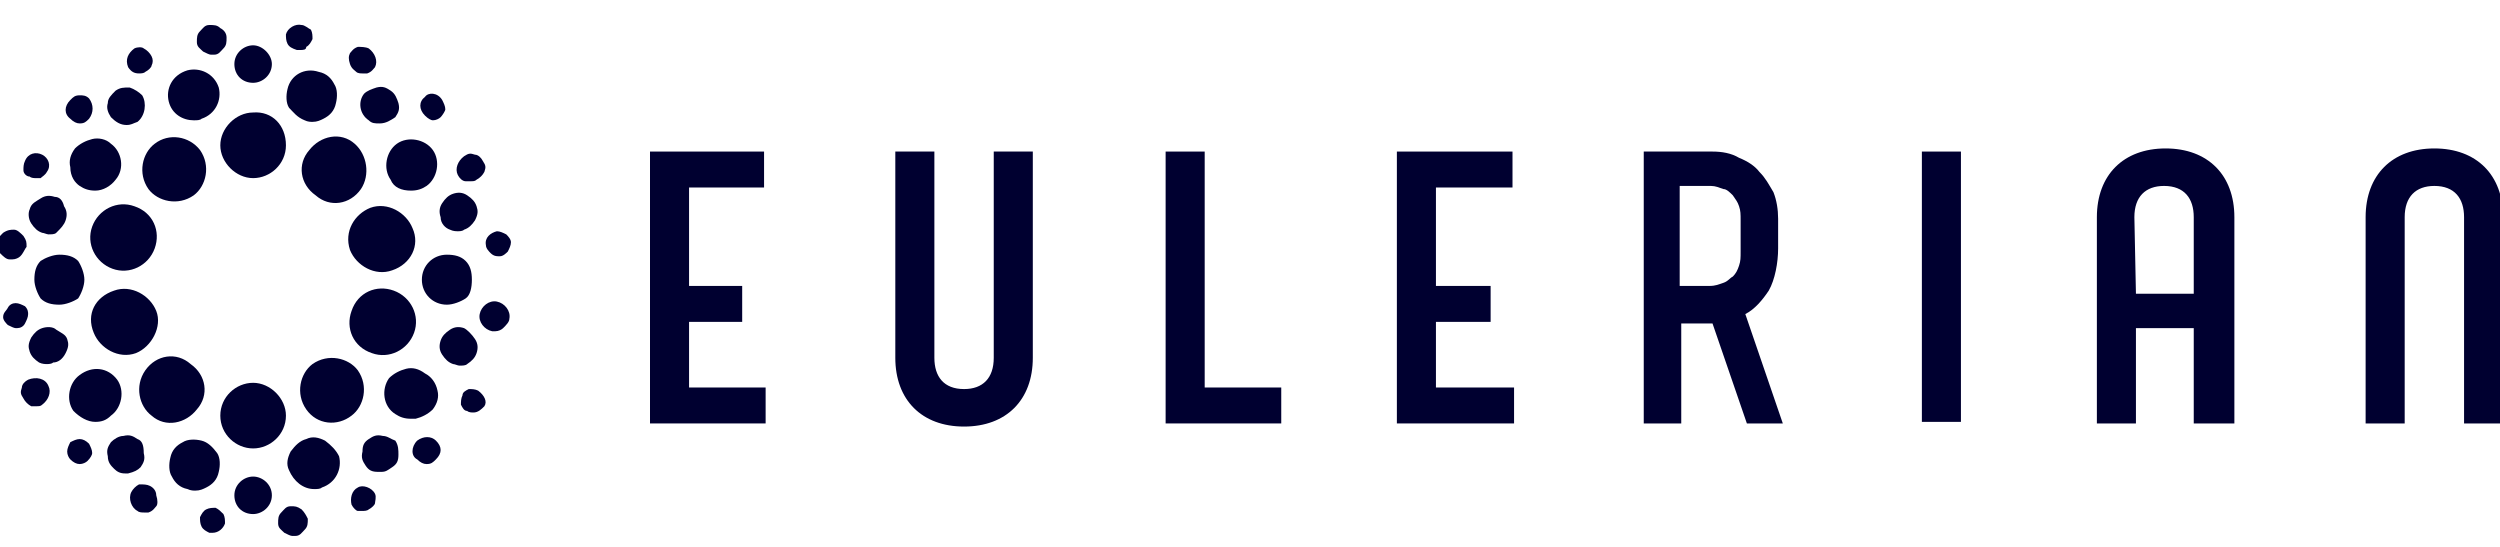
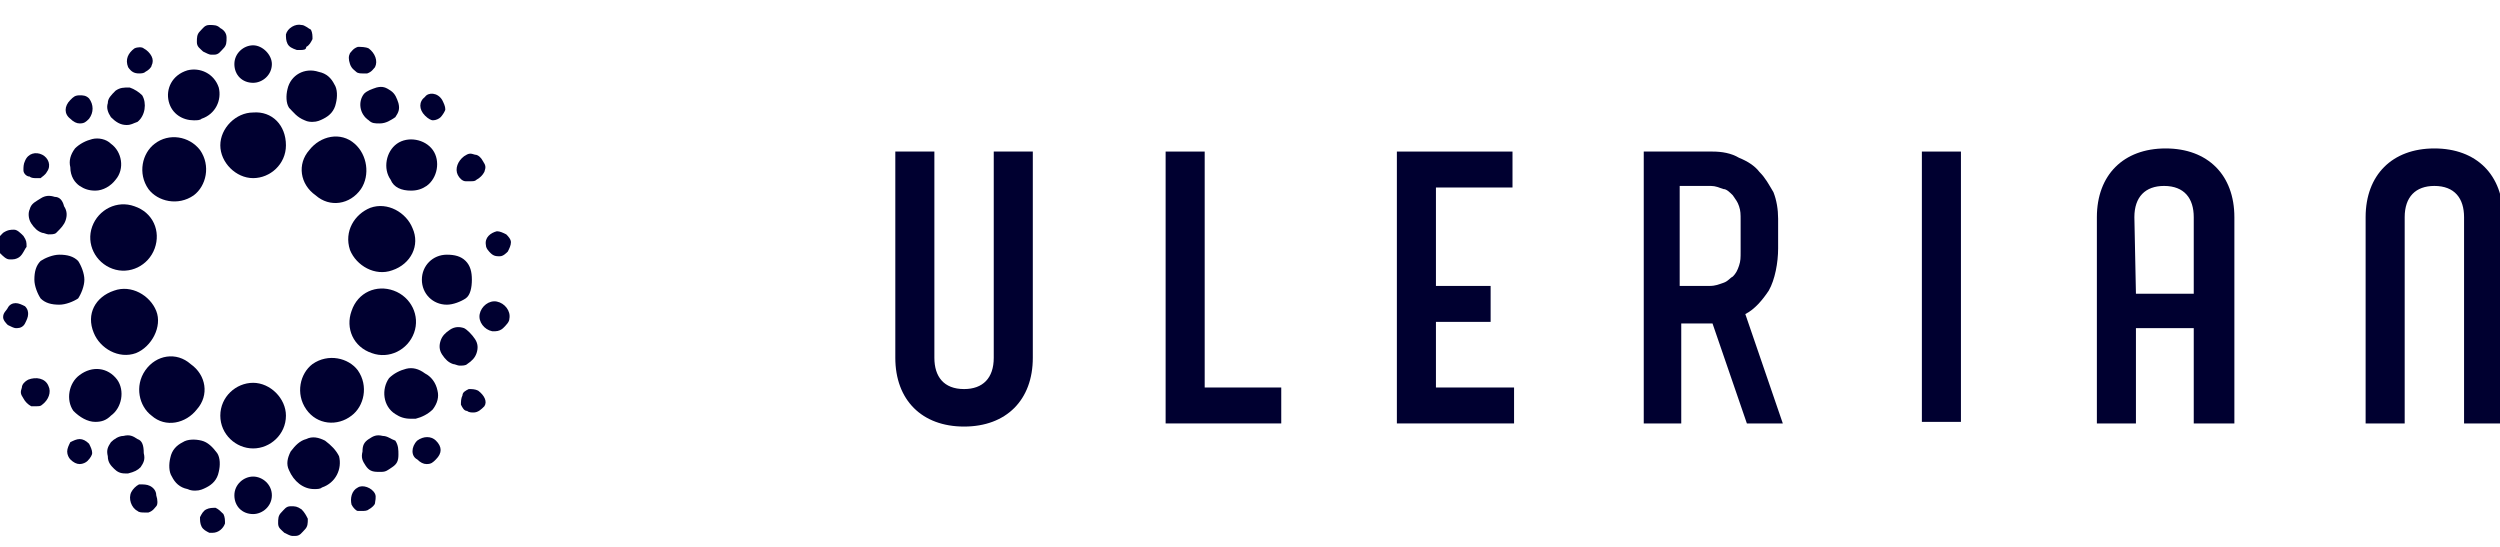
<svg xmlns="http://www.w3.org/2000/svg" version="1.1" id="Calque_1" x="0px" y="0px" width="160px" height="35px" viewBox="0 0 160 35" style="enable-background:new 0 0 160 35;" xml:space="preserve">
  <style type="text/css">
	.st0{fill:#000030;}
</style>
  <g>
    <g>
      <path class="st0" d="M23.1,12.1c-0.7,1-2,1.2-2.9,0.4c-1-0.7-1.2-2-0.4-2.9c0.7-0.9,2-1.2,2.9-0.4C23.5,9.9,23.7,11.2,23.1,12.1" />
      <path class="st0" d="M25.1,17.3c-1.1,0.4-2.3-0.3-2.7-1.3c-0.4-1.2,0.3-2.3,1.3-2.7c1.1-0.4,2.3,0.3,2.7,1.3    C26.9,15.7,26.3,16.9,25.1,17.3" />
      <path class="st0" d="M23.8,22.6c-1.2-0.4-1.7-1.6-1.3-2.7c0.4-1.2,1.6-1.7,2.7-1.3c1.1,0.4,1.7,1.6,1.3,2.7    C26.1,22.4,24.9,23,23.8,22.6" />
      <path class="st0" d="M19.6,26.2c-0.7-1-0.4-2.3,0.4-2.9c1-0.7,2.3-0.4,2.9,0.4c0.7,1,0.4,2.3-0.4,2.9    C21.6,27.3,20.3,27.2,19.6,26.2" />
      <path class="st0" d="M14.1,26.6c0-1.2,1-2.1,2.1-2.1s2.1,1,2.1,2.1c0,1.2-1,2.1-2.1,2.1S14.1,27.8,14.1,26.6" />
      <path class="st0" d="M9.3,23.7c0.7-1,2-1.2,2.9-0.4c1,0.7,1.2,2,0.4,2.9c-0.7,0.9-2,1.2-2.9,0.4C8.9,26,8.6,24.7,9.3,23.7" />
      <path class="st0" d="M7.3,18.6c1.1-0.4,2.3,0.3,2.7,1.3s-0.3,2.3-1.3,2.7c-1.1,0.4-2.3-0.3-2.7-1.3C5.5,20.1,6.1,19,7.3,18.6" />
      <path class="st0" d="M8.6,13.2c1.2,0.4,1.7,1.6,1.3,2.7s-1.6,1.7-2.7,1.3c-1.1-0.4-1.7-1.6-1.3-2.7C6.3,13.4,7.5,12.8,8.6,13.2" />
      <path class="st0" d="M12.8,9.6c0.7,1,0.4,2.3-0.4,2.9c-1,0.7-2.3,0.4-2.9-0.4c-0.7-1-0.4-2.3,0.4-2.9C10.8,8.5,12.1,8.7,12.8,9.6" />
      <path class="st0" d="M18.3,9.3c0,1.2-1,2.1-2.1,2.1s-2.1-1-2.1-2.1s1-2.1,2.1-2.1C17.4,7.1,18.3,8,18.3,9.3" />
      <path class="st0" d="M19.5,7.7c0.2,0.1,0.4,0.1,0.5,0.1c0.3,0,0.5-0.1,0.7-0.2c0.4-0.2,0.7-0.5,0.8-1c0.1-0.4,0.1-0.9-0.1-1.2    c-0.2-0.4-0.5-0.7-1-0.8c-0.9-0.3-1.8,0.2-2,1.1c-0.1,0.4-0.1,0.9,0.1,1.2C18.8,7.2,19,7.5,19.5,7.7" />
      <path class="st0" d="M26.3,12.2c0.4,0,0.7-0.1,1-0.3c0.7-0.5,0.9-1.6,0.4-2.3c-0.5-0.7-1.6-0.9-2.3-0.4c-0.7,0.5-0.9,1.6-0.4,2.3    C25.2,12,25.7,12.2,26.3,12.2" />
      <path class="st0" d="M29.8,16.7c-0.3-0.3-0.7-0.4-1.2-0.4l0,0c-0.9,0-1.6,0.7-1.6,1.6s0.7,1.6,1.6,1.6c0.4,0,0.9-0.2,1.2-0.4    s0.4-0.7,0.4-1.2S30.1,17,29.8,16.7" />
      <path class="st0" d="M27.2,23.9c-0.4-0.3-0.8-0.4-1.2-0.3c-0.4,0.1-0.8,0.3-1.1,0.6c-0.5,0.7-0.4,1.8,0.4,2.3    c0.3,0.2,0.6,0.3,1,0.3c0.1,0,0.2,0,0.3,0c0.4-0.1,0.8-0.3,1.1-0.6c0.3-0.4,0.4-0.8,0.3-1.2C27.9,24.5,27.6,24.1,27.2,23.9" />
      <path class="st0" d="M20.8,28.2c-0.4-0.2-0.8-0.3-1.2-0.1c-0.4,0.1-0.7,0.4-1,0.8c-0.2,0.4-0.3,0.8-0.1,1.2    c0.3,0.7,0.9,1.2,1.6,1.2c0.2,0,0.4,0,0.5-0.1c0.9-0.3,1.3-1.2,1.1-2C21.5,28.8,21.2,28.5,20.8,28.2" />
      <path class="st0" d="M12.9,28.2c-0.4-0.1-0.9-0.1-1.2,0.1c-0.4,0.2-0.7,0.5-0.8,1c-0.1,0.4-0.1,0.9,0.1,1.2c0.2,0.4,0.5,0.7,1,0.8    c0.2,0.1,0.4,0.1,0.5,0.1c0.3,0,0.5-0.1,0.7-0.2c0.4-0.2,0.7-0.5,0.8-1c0.1-0.4,0.1-0.9-0.1-1.2C13.6,28.6,13.3,28.3,12.9,28.2" />
      <path class="st0" d="M5.1,24c-0.7,0.5-0.9,1.6-0.4,2.3C5.1,26.7,5.6,27,6.1,27c0.4,0,0.7-0.1,1-0.4C7.8,26.1,8,25,7.5,24.3    C6.9,23.5,5.9,23.4,5.1,24" />
      <path class="st0" d="M5.4,17.9c0-0.4-0.2-0.9-0.4-1.2c-0.3-0.3-0.7-0.4-1.2-0.4l0,0c-0.4,0-0.9,0.2-1.2,0.4    c-0.3,0.3-0.4,0.7-0.4,1.2c0,0.4,0.2,0.9,0.4,1.2c0.3,0.3,0.7,0.4,1.2,0.4l0,0c0.4,0,0.9-0.2,1.2-0.4C5.2,18.8,5.4,18.3,5.4,17.9" />
      <path class="st0" d="M5.1,11.9c0.3,0.2,0.6,0.3,1,0.3c0.5,0,1-0.3,1.3-0.7C8,10.8,7.8,9.7,7.1,9.2C6.8,8.9,6.3,8.8,5.9,8.9    S5.1,9.2,4.8,9.5c-0.3,0.4-0.4,0.8-0.3,1.2C4.5,11.3,4.8,11.7,5.1,11.9" />
      <path class="st0" d="M12.4,7.7c0.2,0,0.4,0,0.5-0.1c0.9-0.3,1.3-1.2,1.1-2c-0.3-0.9-1.2-1.3-2-1.1c-1,0.3-1.4,1.2-1.2,2    C11,7.3,11.7,7.7,12.4,7.7" />
      <path class="st0" d="M25,5.8c-0.3-0.2-0.5-0.3-0.9-0.2c-0.3,0.1-0.6,0.2-0.8,0.4c-0.4,0.5-0.3,1.3,0.3,1.7    c0.2,0.2,0.4,0.2,0.7,0.2c0.4,0,0.7-0.2,1-0.4c0.2-0.3,0.3-0.5,0.2-0.9C25.4,6.3,25.3,6,25,5.8" />
-       <path class="st0" d="M28.8,14.7c0.2,0.1,0.4,0.1,0.5,0.1c0.1,0,0.3,0,0.4-0.1c0.3-0.1,0.5-0.3,0.7-0.6c0.2-0.4,0.2-0.6,0.1-0.9    c-0.1-0.3-0.3-0.5-0.6-0.7c-0.3-0.2-0.6-0.2-0.9-0.1c-0.3,0.1-0.5,0.3-0.7,0.6c-0.2,0.3-0.2,0.6-0.1,0.9    C28.2,14.3,28.5,14.6,28.8,14.7" />
      <path class="st0" d="M29.7,21c-0.3-0.1-0.6-0.1-0.9,0.1s-0.5,0.4-0.6,0.7c-0.1,0.3-0.1,0.6,0.1,0.9c0.2,0.3,0.4,0.5,0.7,0.6    c0.1,0,0.3,0.1,0.4,0.1c0.2,0,0.4,0,0.5-0.1c0.3-0.2,0.5-0.4,0.6-0.7c0.1-0.3,0.1-0.6-0.1-0.9C30.2,21.4,29.9,21.1,29.7,21" />
      <path class="st0" d="M24.5,27.9c-0.4-0.1-0.6,0-0.9,0.2c-0.3,0.2-0.4,0.4-0.4,0.8c-0.1,0.4,0,0.6,0.2,0.9c0.2,0.3,0.4,0.4,0.8,0.4    c0.1,0,0.1,0,0.2,0c0.3,0,0.4-0.1,0.7-0.3s0.4-0.4,0.4-0.8c0-0.3,0-0.6-0.2-0.9C25,28.1,24.8,27.9,24.5,27.9" />
      <path class="st0" d="M16.2,30.5c-0.6,0-1.2,0.5-1.2,1.2s0.5,1.2,1.2,1.2c0.6,0,1.2-0.5,1.2-1.2C17.4,31,16.8,30.5,16.2,30.5" />
      <path class="st0" d="M8.8,28.1c-0.3-0.2-0.5-0.3-0.9-0.2c-0.3,0-0.6,0.2-0.8,0.4c-0.2,0.3-0.3,0.5-0.2,0.9c0,0.4,0.2,0.6,0.4,0.8    c0.2,0.2,0.4,0.3,0.7,0.3c0.1,0,0.1,0,0.2,0c0.4-0.1,0.6-0.2,0.8-0.4c0.2-0.3,0.3-0.5,0.2-0.9C9.2,28.5,9.1,28.2,8.8,28.1" />
-       <path class="st0" d="M3.6,21.1C3.4,20.9,3,20.9,2.7,21S2.2,21.3,2,21.6c-0.2,0.4-0.2,0.6-0.1,0.9c0.1,0.3,0.3,0.5,0.6,0.7    c0.2,0.1,0.4,0.1,0.5,0.1c0.1,0,0.3,0,0.4-0.1C3.7,23.2,4,23,4.2,22.6c0.2-0.4,0.2-0.6,0.1-0.9S3.9,21.3,3.6,21.1" />
      <path class="st0" d="M3.5,12.6c-0.3-0.1-0.6-0.1-0.9,0.1S2,13,1.9,13.4C1.8,13.6,1.8,14,2,14.3c0.2,0.3,0.4,0.5,0.7,0.6    C2.8,14.9,3,15,3.1,15c0.2,0,0.4,0,0.5-0.1c0.3-0.3,0.5-0.5,0.6-0.8c0.1-0.3,0.1-0.6-0.1-0.9C4,12.8,3.8,12.6,3.5,12.6" />
      <path class="st0" d="M8.1,8c0.3,0,0.4-0.1,0.7-0.2c0.5-0.4,0.6-1.2,0.3-1.7C8.9,5.9,8.6,5.7,8.3,5.6c-0.4,0-0.6,0-0.9,0.2    C7.1,6.1,6.9,6.3,6.9,6.6c-0.1,0.3,0,0.6,0.2,0.9C7.4,7.8,7.7,8,8.1,8" />
      <path class="st0" d="M16.2,2.9c-0.6,0-1.2,0.5-1.2,1.2s0.5,1.2,1.2,1.2c0.6,0,1.2-0.5,1.2-1.2C17.4,3.5,16.8,2.9,16.2,2.9" />
      <path class="st0" d="M14.1,1.8c-0.2-0.2-0.4-0.2-0.7-0.2c-0.3,0-0.4,0.2-0.6,0.4s-0.2,0.4-0.2,0.7s0.2,0.4,0.4,0.6    c0.2,0.1,0.4,0.2,0.5,0.2c0,0,0.1,0,0.2,0c0.3,0,0.4-0.2,0.6-0.4c0.2-0.2,0.2-0.4,0.2-0.7C14.5,2.1,14.3,1.9,14.1,1.8" />
      <path class="st0" d="M23.6,3.1C23.4,3,23.1,3,22.9,3c-0.3,0.1-0.4,0.3-0.5,0.4c-0.1,0.2-0.1,0.4,0,0.7c0.1,0.3,0.3,0.4,0.4,0.5    c0.1,0.1,0.3,0.1,0.4,0.1s0.2,0,0.3,0c0.3-0.1,0.4-0.3,0.5-0.4C24.2,3.9,24,3.4,23.6,3.1" />
      <path class="st0" d="M31,11c0.1-0.3,0.1-0.4-0.1-0.7c-0.1-0.2-0.3-0.4-0.5-0.4c-0.3-0.1-0.4-0.1-0.7,0.1c-0.4,0.3-0.6,0.8-0.4,1.2    c0.1,0.2,0.3,0.4,0.5,0.4c0.1,0,0.2,0,0.3,0c0.2,0,0.3,0,0.4-0.1C30.7,11.4,30.9,11.2,31,11" />
      <path class="st0" d="M31.8,19.3c-0.5-0.1-1,0.3-1.1,0.8c-0.1,0.5,0.3,1,0.8,1.1c0,0,0.1,0,0.2,0c0.2,0,0.4-0.1,0.5-0.2    c0.2-0.2,0.4-0.4,0.4-0.6C32.7,19.9,32.3,19.4,31.8,19.3" />
      <path class="st0" d="M26.7,28.2c-0.4,0.4-0.4,1,0,1.2c0.2,0.2,0.4,0.3,0.6,0.3l0,0c0.3,0,0.4-0.1,0.6-0.3c0.2-0.2,0.3-0.4,0.3-0.6    s-0.1-0.4-0.3-0.6C27.6,27.9,27.1,27.9,26.7,28.2" />
      <path class="st0" d="M19.3,32.6c-0.3-0.2-0.4-0.2-0.7-0.2c-0.3,0-0.4,0.2-0.6,0.4s-0.2,0.4-0.2,0.7c0,0.3,0.2,0.4,0.4,0.6    c0.2,0.1,0.4,0.2,0.5,0.2c0,0,0.1,0,0.2,0c0.3,0,0.4-0.2,0.6-0.4c0.2-0.2,0.2-0.4,0.2-0.7C19.6,33,19.5,32.8,19.3,32.6" />
      <path class="st0" d="M9.6,31.1C9.4,31,9.2,31,8.9,31c-0.2,0.1-0.4,0.3-0.5,0.5c-0.2,0.4,0,1,0.4,1.2c0.1,0.1,0.3,0.1,0.4,0.1    c0.1,0,0.2,0,0.3,0c0.3-0.1,0.4-0.3,0.5-0.4s0.1-0.4,0-0.7C10,31.4,9.8,31.2,9.6,31.1" />
      <path class="st0" d="M1.8,24.3c-0.2,0.1-0.4,0.3-0.4,0.5c-0.1,0.3-0.1,0.4,0.1,0.7C1.6,25.7,1.8,25.9,2,26c0.1,0,0.2,0,0.3,0    c0.2,0,0.3,0,0.4-0.1c0.4-0.3,0.6-0.8,0.4-1.2C2.9,24.2,2.3,24.1,1.8,24.3" />
      <path class="st0" d="M1.7,15.8c0-0.3,0-0.4-0.2-0.7c-0.2-0.2-0.4-0.4-0.6-0.4s-0.4,0-0.7,0.2c-0.2,0.2-0.4,0.4-0.4,0.6    c0,0.3,0,0.4,0.2,0.7c0.2,0.2,0.4,0.4,0.6,0.4c0,0,0.1,0,0.2,0c0.2,0,0.4-0.1,0.5-0.2C1.5,16.2,1.6,15.9,1.7,15.8" />
      <path class="st0" d="M5.1,6.1c-0.3,0-0.4,0.1-0.6,0.3c-0.4,0.4-0.4,0.9,0,1.2c0.2,0.2,0.4,0.3,0.6,0.3l0,0c0.3,0,0.4-0.1,0.6-0.3    C6,7.2,6,6.7,5.7,6.3C5.5,6.1,5.3,6.1,5.1,6.1" />
      <path class="st0" d="M19.3,1.6c-0.4-0.1-0.9,0.2-1,0.6c0,0.2,0,0.4,0.1,0.6C18.5,3,18.7,3.1,19,3.2c0.1,0,0.1,0,0.2,0    c0.2,0,0.4,0,0.4-0.2c0.2-0.1,0.3-0.3,0.4-0.5c0-0.2,0-0.4-0.1-0.6C19.7,1.8,19.5,1.6,19.3,1.6" />
      <path class="st0" d="M27.2,6.2c-0.4,0.3-0.4,0.8,0,1.2c0.2,0.2,0.4,0.3,0.5,0.3l0,0c0.2,0,0.4-0.1,0.5-0.2    c0.1-0.1,0.3-0.4,0.3-0.5c0-0.2-0.1-0.4-0.2-0.6C28,5.9,27.4,5.9,27.2,6.2" />
      <path class="st0" d="M32.7,15.5c0-0.2-0.2-0.4-0.3-0.5c-0.2-0.1-0.4-0.2-0.6-0.2c-0.4,0.1-0.8,0.4-0.7,0.9c0,0.2,0.2,0.4,0.3,0.5    c0.2,0.2,0.4,0.2,0.5,0.2H32c0.2,0,0.4-0.2,0.5-0.3C32.6,15.9,32.7,15.7,32.7,15.5" />
      <path class="st0" d="M30.6,25c-0.2-0.1-0.4-0.1-0.6-0.1c-0.2,0.1-0.4,0.2-0.4,0.4c-0.1,0.2-0.1,0.4-0.1,0.6    c0.1,0.2,0.2,0.4,0.4,0.4c0.1,0.1,0.3,0.1,0.4,0.1c0.3,0,0.5-0.2,0.7-0.4C31.2,25.7,31,25.3,30.6,25" />
      <path class="st0" d="M22.9,31.2c-0.4,0.2-0.5,0.7-0.4,1.1c0.1,0.2,0.3,0.4,0.4,0.4c0.1,0,0.2,0,0.3,0c0.1,0,0.3,0,0.4-0.1    c0.2-0.1,0.4-0.3,0.4-0.4s0.1-0.4,0-0.6C23.8,31.2,23.2,31,22.9,31.2" />
      <path class="st0" d="M13.8,32.5c-0.2,0-0.4,0-0.6,0.1c-0.2,0.1-0.3,0.3-0.4,0.5c0,0.2,0,0.4,0.1,0.6s0.3,0.3,0.5,0.4    c0.1,0,0.1,0,0.2,0c0.4,0,0.7-0.3,0.8-0.6c0-0.2,0-0.4-0.1-0.6C14.1,32.7,14,32.6,13.8,32.5" />
      <path class="st0" d="M5.1,28.1c-0.2,0-0.4,0.1-0.6,0.2c-0.1,0.2-0.2,0.4-0.2,0.6s0.1,0.4,0.2,0.5c0.2,0.2,0.4,0.3,0.6,0.3    c0.2,0,0.4-0.1,0.5-0.2c0.2-0.2,0.3-0.4,0.3-0.5c0-0.2-0.1-0.4-0.2-0.6C5.5,28.2,5.3,28.1,5.1,28.1" />
      <path class="st0" d="M1.6,19.6c-0.2-0.1-0.4-0.2-0.6-0.2c-0.2,0-0.4,0.1-0.5,0.3S0.2,20,0.2,20.3c0,0.2,0.2,0.4,0.3,0.5    C0.7,20.9,0.9,21,1,21h0.1c0.2,0,0.4-0.1,0.5-0.3c0.1-0.2,0.2-0.4,0.2-0.6C1.8,20,1.8,19.8,1.6,19.6" />
      <path class="st0" d="M2.7,9.9c-0.4-0.2-0.9-0.1-1.1,0.4c-0.1,0.2-0.1,0.4-0.1,0.6c0,0.2,0.2,0.4,0.4,0.4c0.1,0.1,0.3,0.1,0.4,0.1    c0.1,0,0.2,0,0.3,0C2.7,11.3,2.9,11.2,3,11C3.3,10.6,3.1,10.1,2.7,9.9" />
      <path class="st0" d="M9.2,3.1C9.1,3,8.8,3,8.6,3.1C8.2,3.4,8,3.8,8.2,4.3c0.2,0.3,0.4,0.4,0.7,0.4c0.1,0,0.3,0,0.4-0.1    c0.2-0.1,0.4-0.3,0.4-0.4c0.1-0.2,0.1-0.4,0-0.6C9.6,3.4,9.4,3.2,9.2,3.1" />
    </g>
    <g>
-       <polygon class="st0" points="48.9,12 44.1,12 44.1,18.3 47.5,18.3 47.5,20.6 44.1,20.6 44.1,24.8 49,24.8 49,27.1 41.6,27.1     41.6,9.7 48.9,9.7   " />
      <path class="st0" d="M66.1,9.7v13.2c0,2.7-1.7,4.4-4.4,4.4c-2.7,0-4.4-1.7-4.4-4.4V9.7h2.5v13.2c0,1.2,0.6,2,1.9,2    c1.2,0,1.9-0.7,1.9-2V9.7H66.1z" />
      <polygon class="st0" points="82,27.1 74.6,27.1 74.6,9.7 77.1,9.7 77.1,24.8 82,24.8   " />
      <polygon class="st0" points="96.8,12 91.9,12 91.9,18.3 95.4,18.3 95.4,20.6 91.9,20.6 91.9,24.8 96.9,24.8 96.9,27.1 89.4,27.1     89.4,9.7 96.8,9.7   " />
      <rect x="123" y="9.7" class="st0" width="2.5" height="17.3" />
      <path class="st0" d="M140.4,27.1V21h-3.7v6.1h-2.5V13.9c0-2.7,1.7-4.4,4.4-4.4c2.7,0,4.4,1.7,4.4,4.4v13.2    C142.9,27.1,140.4,27.1,140.4,27.1z M136.7,18.8h3.7v-4.9c0-1.2-0.6-2-1.9-2c-1.2,0-1.9,0.7-1.9,2L136.7,18.8L136.7,18.8z" />
      <path class="st0" d="M157.7,27.1V13.9c0-1.2-0.6-2-1.9-2c-1.2,0-1.9,0.7-1.9,2v13.2h-2.5V13.9c0-2.7,1.7-4.4,4.4-4.4    s4.4,1.7,4.4,4.4v13.2C160.2,27.1,157.7,27.1,157.7,27.1z" />
      <path class="st0" d="M114.1,27.1h-2.3l-2.2-6.4h-2v6.4h-2.4V9.7h4.4c0.6,0,1.2,0.1,1.7,0.4c0.5,0.2,1,0.5,1.3,0.9    c0.4,0.4,0.6,0.8,0.9,1.3c0.2,0.5,0.3,1.1,0.3,1.7v1.9c0,0.9-0.2,2-0.6,2.7c-0.4,0.6-0.9,1.2-1.5,1.5L114.1,27.1z M107.5,11.9v6.4    h1.9c0.4,0,0.6-0.1,0.9-0.2c0.3-0.1,0.4-0.3,0.6-0.4c0.2-0.2,0.3-0.4,0.4-0.7c0.1-0.3,0.1-0.5,0.1-0.9v-2c0-0.4,0-0.6-0.1-0.9    c-0.1-0.3-0.2-0.4-0.4-0.7c-0.2-0.2-0.4-0.4-0.6-0.4c-0.3-0.1-0.5-0.2-0.8-0.2C109.5,11.9,107.5,11.9,107.5,11.9z" />
    </g>
  </g>
</svg>